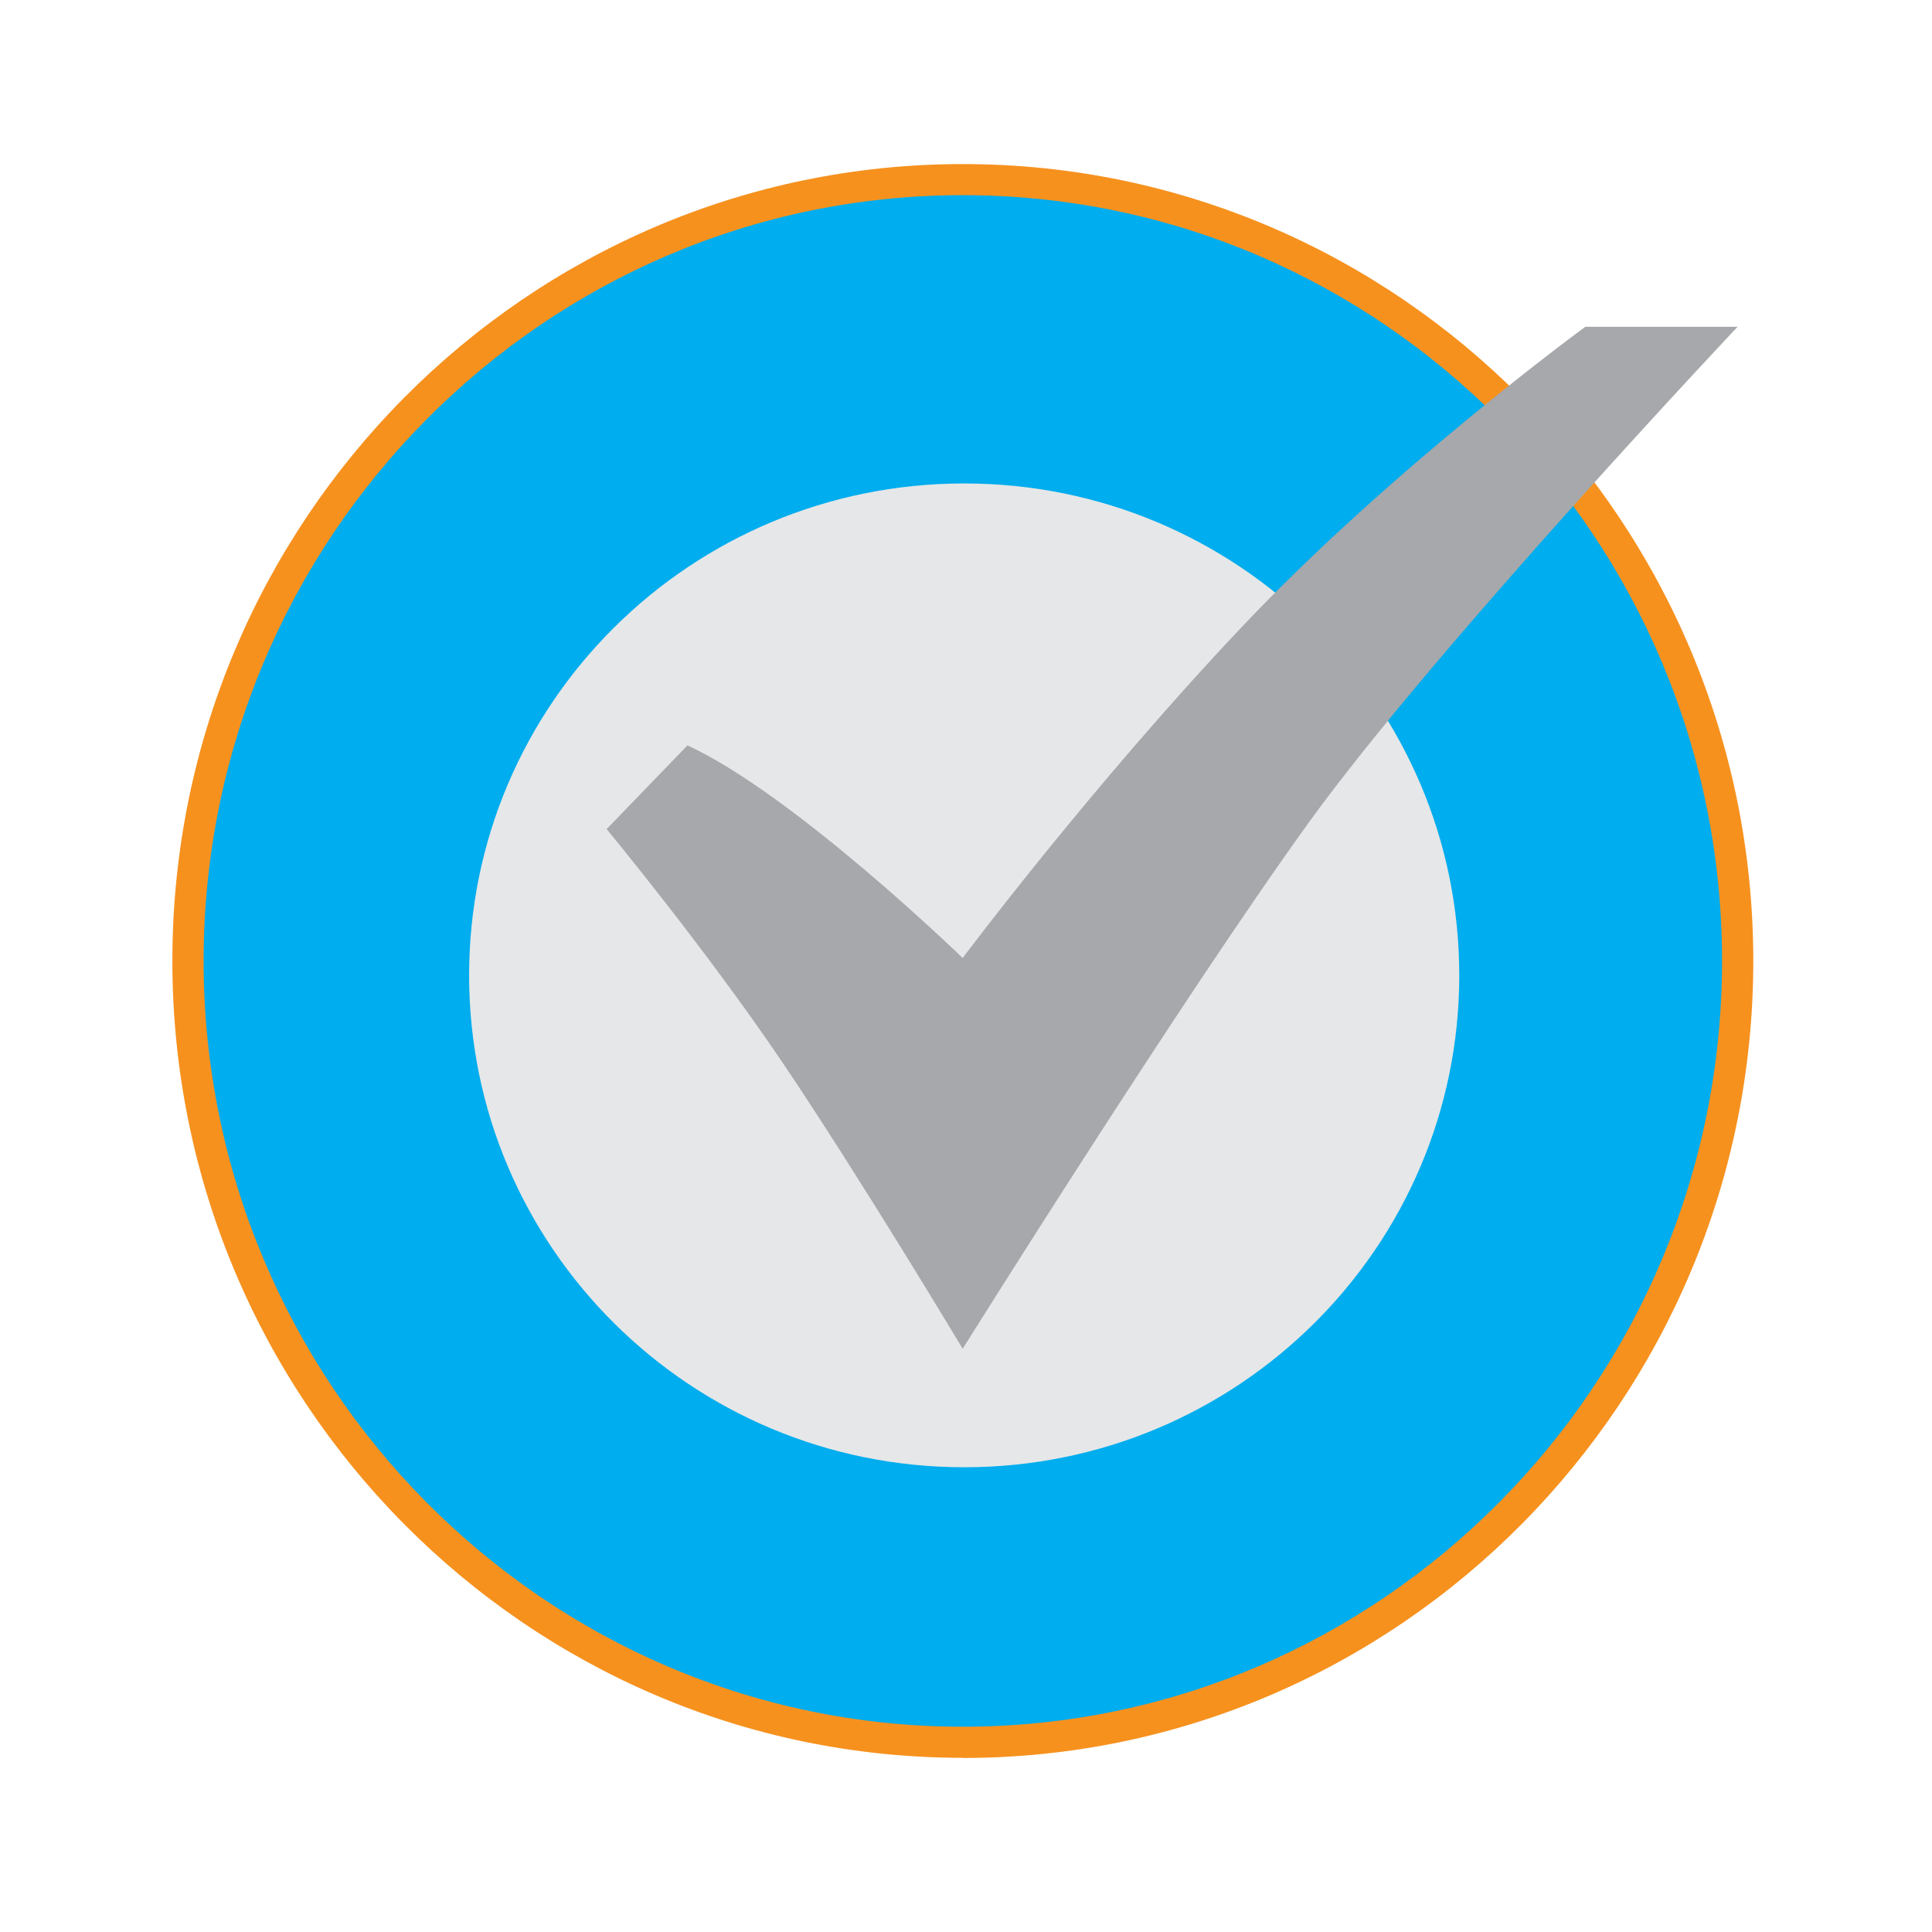
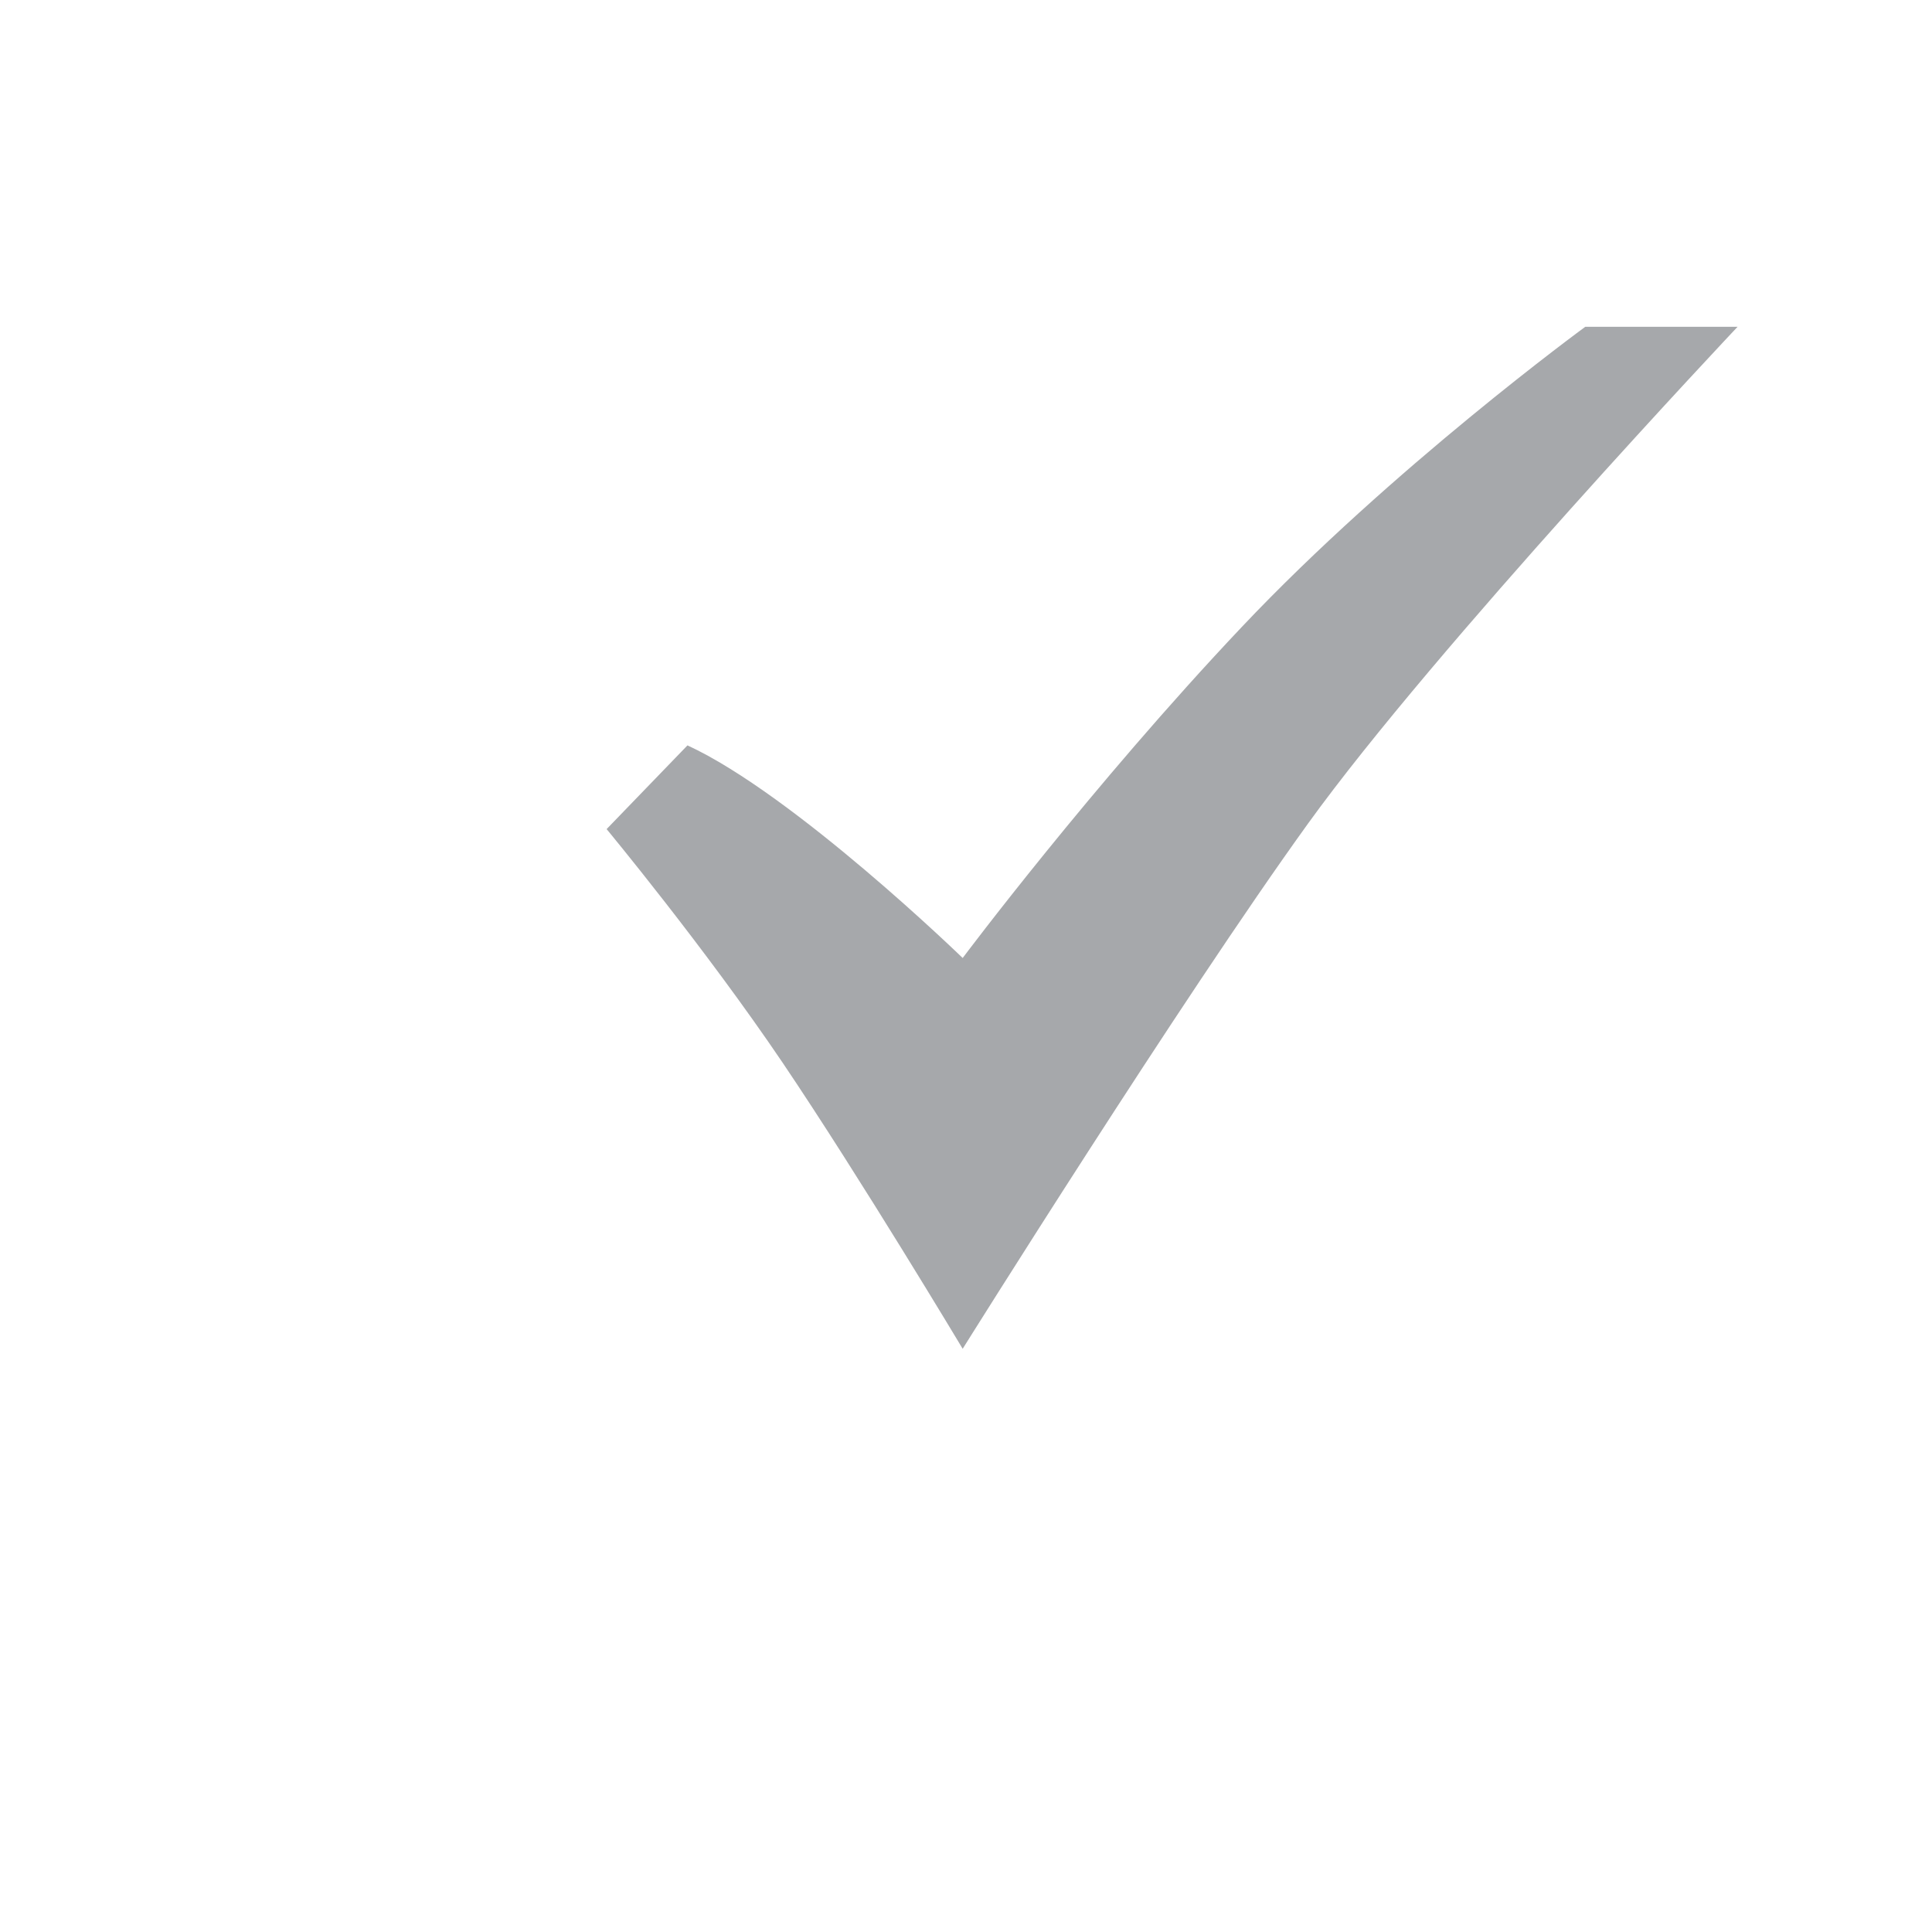
<svg xmlns="http://www.w3.org/2000/svg" id="uuid-c54ea29d-dfee-4d1f-955f-409a64515abd" viewBox="0 0 128 128">
-   <path d="M12.45,63.66c0-28.59,22.98-51.77,51.34-51.77s51.34,23.18,51.34,51.77-22.98,51.77-51.34,51.77S12.45,92.25,12.45,63.66" fill="#00adee" fill-rule="evenodd" stroke-width="0" />
-   <path d="M63.79,116.46c-28.88,0-52.37-23.69-52.37-52.8S34.91,10.87,63.79,10.87s52.37,23.69,52.37,52.8-23.49,52.8-52.37,52.8ZM63.79,12.93c-27.74,0-50.3,22.76-50.3,50.73s22.57,50.74,50.3,50.74,50.3-22.76,50.3-50.74S91.52,12.93,63.79,12.93Z" fill="#f6911e" stroke-width="0" />
-   <path d="M96.68,64.62c0,18-14.68,32.59-32.8,32.59s-32.8-14.59-32.8-32.59,14.68-32.59,32.8-32.59,32.8,14.59,32.8,32.59" fill="#e6e7e8" stroke-width="0" />
  <path d="M45.55,49.38l-5.36,5.55s6.5,7.84,11.67,15.49c5.16,7.65,11.92,18.94,11.92,18.94,0,0,14.47-23.14,22.89-34.81,8.42-11.67,28.45-32.9,28.45-32.9h-10.09s-12.82,9.37-22.76,19.89c-9.95,10.52-18.49,21.93-18.49,21.93,0,0-11.16-10.83-18.24-14.09" fill="#a6a8ab" stroke-width="0" />
-   <rect x="9" y="8.69" width="110" height="110.61" fill="none" stroke-width="0" />
</svg>